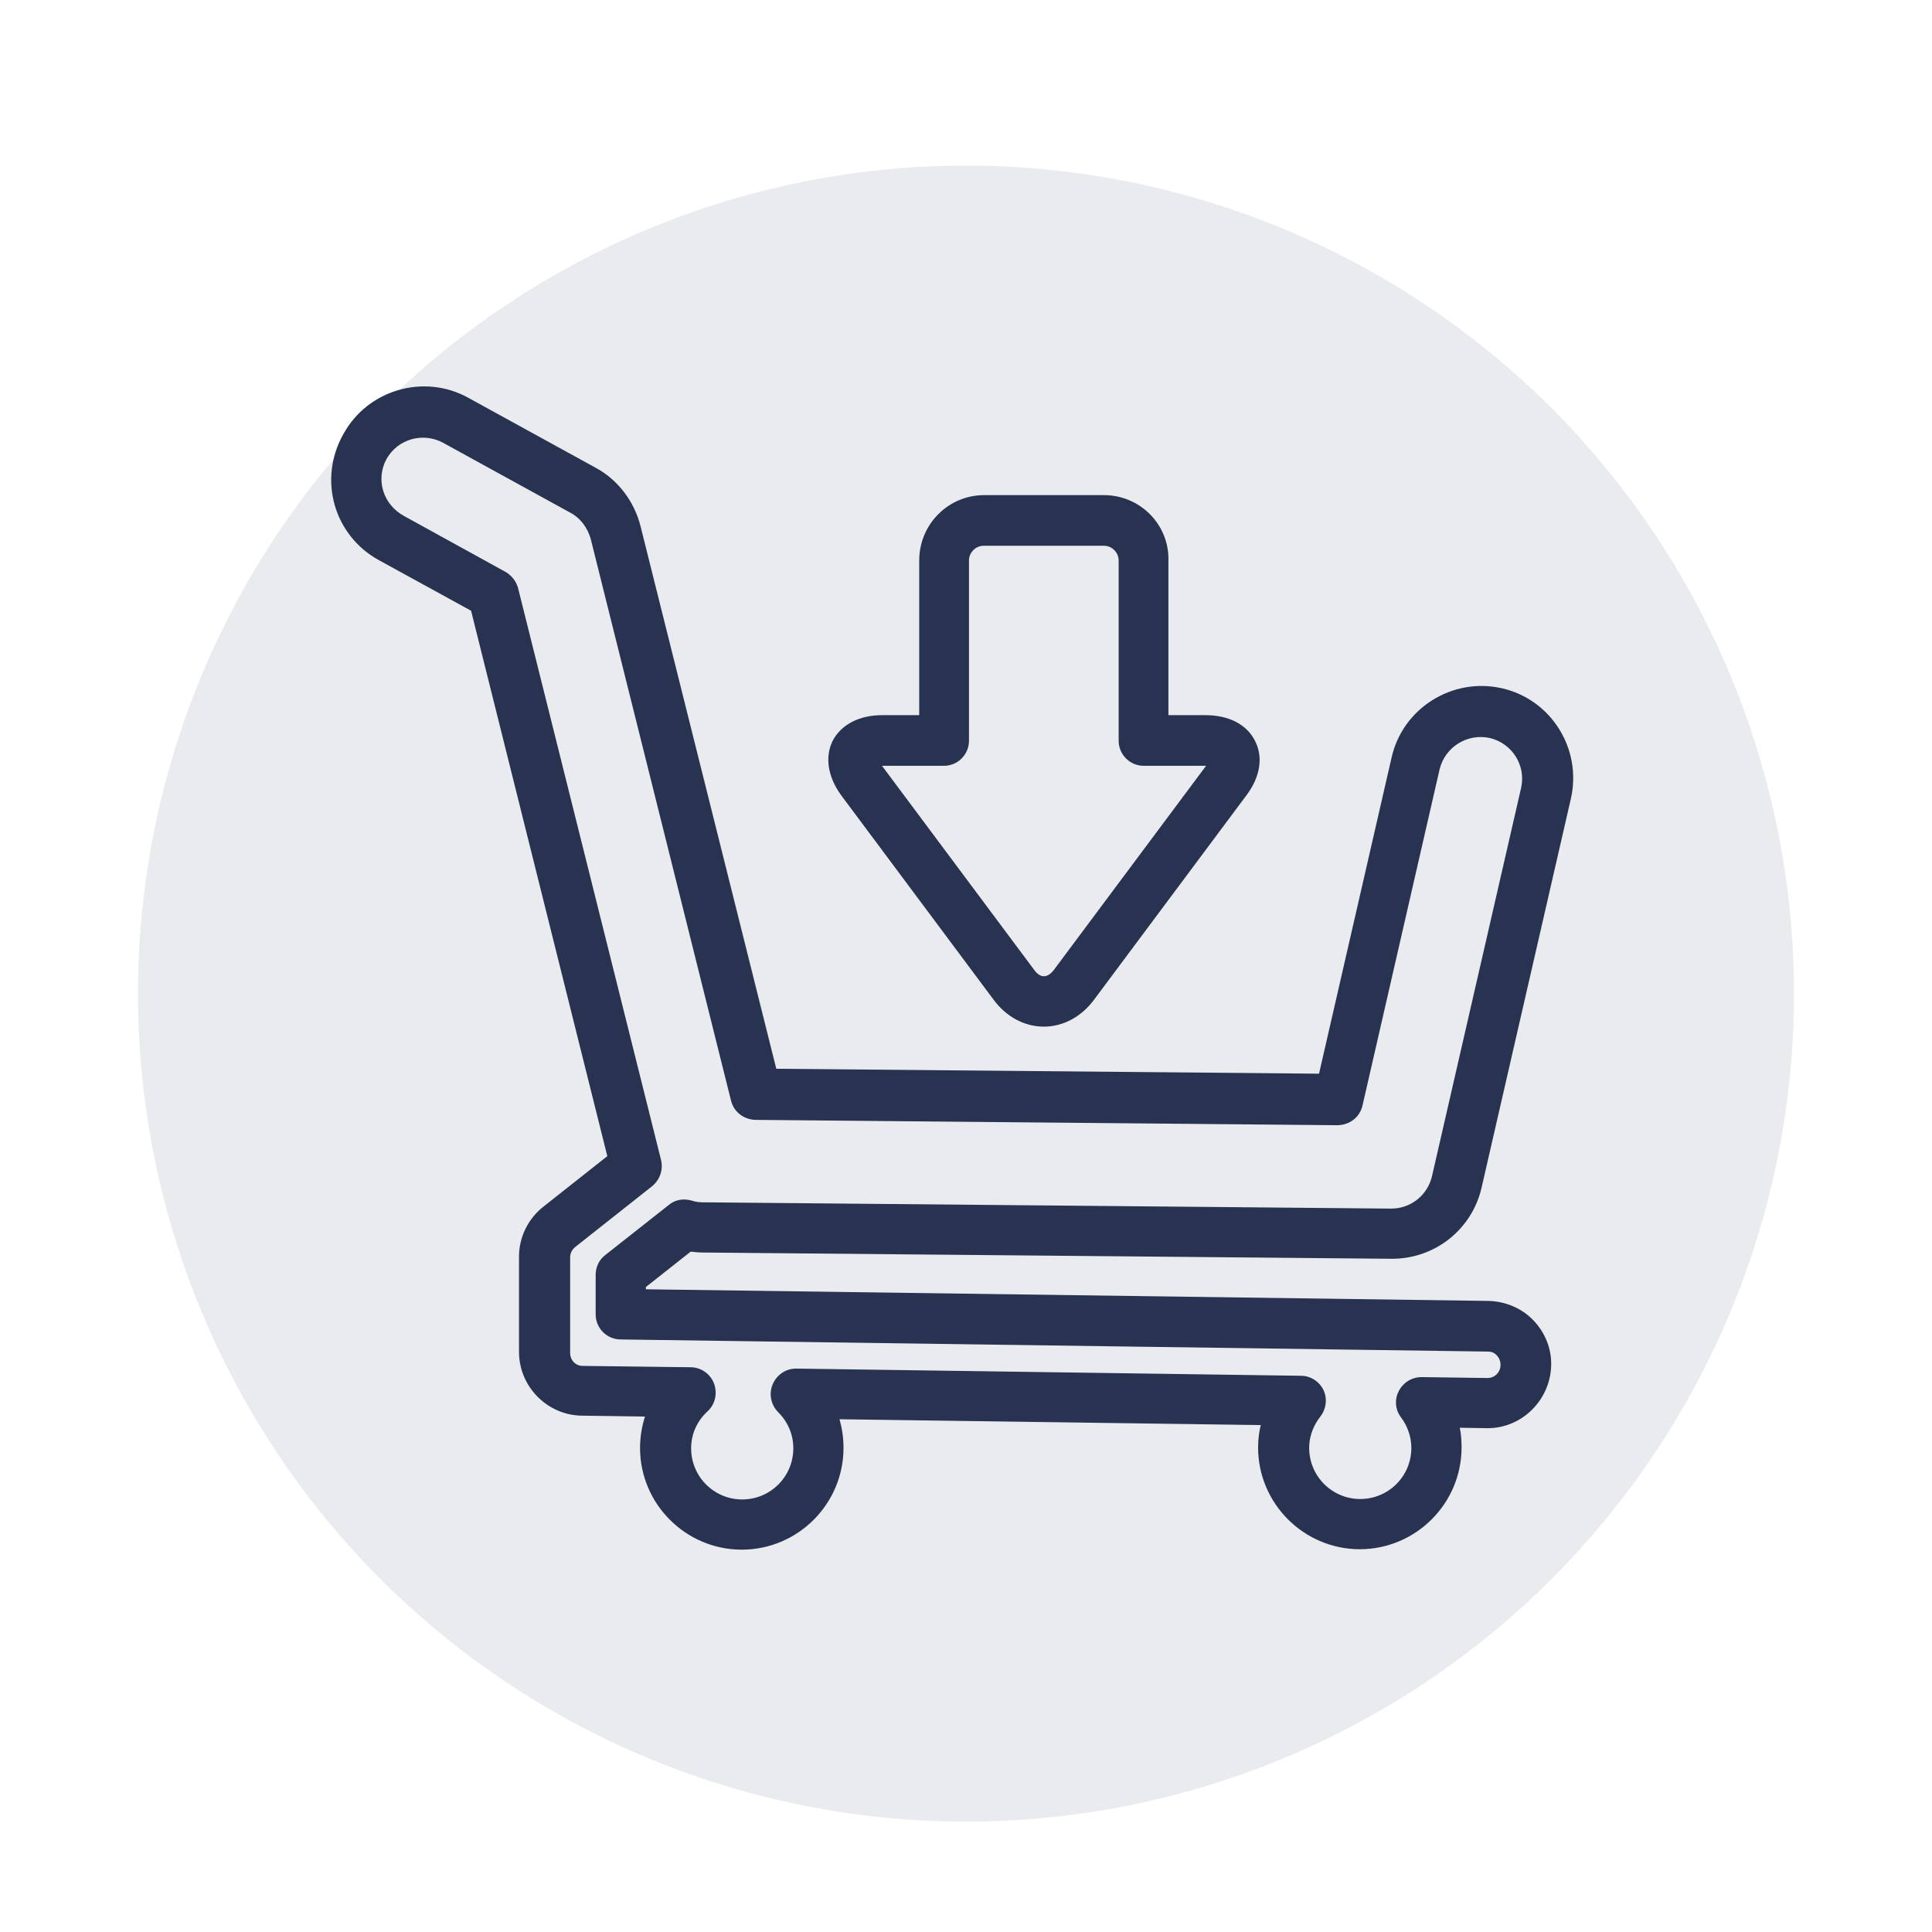
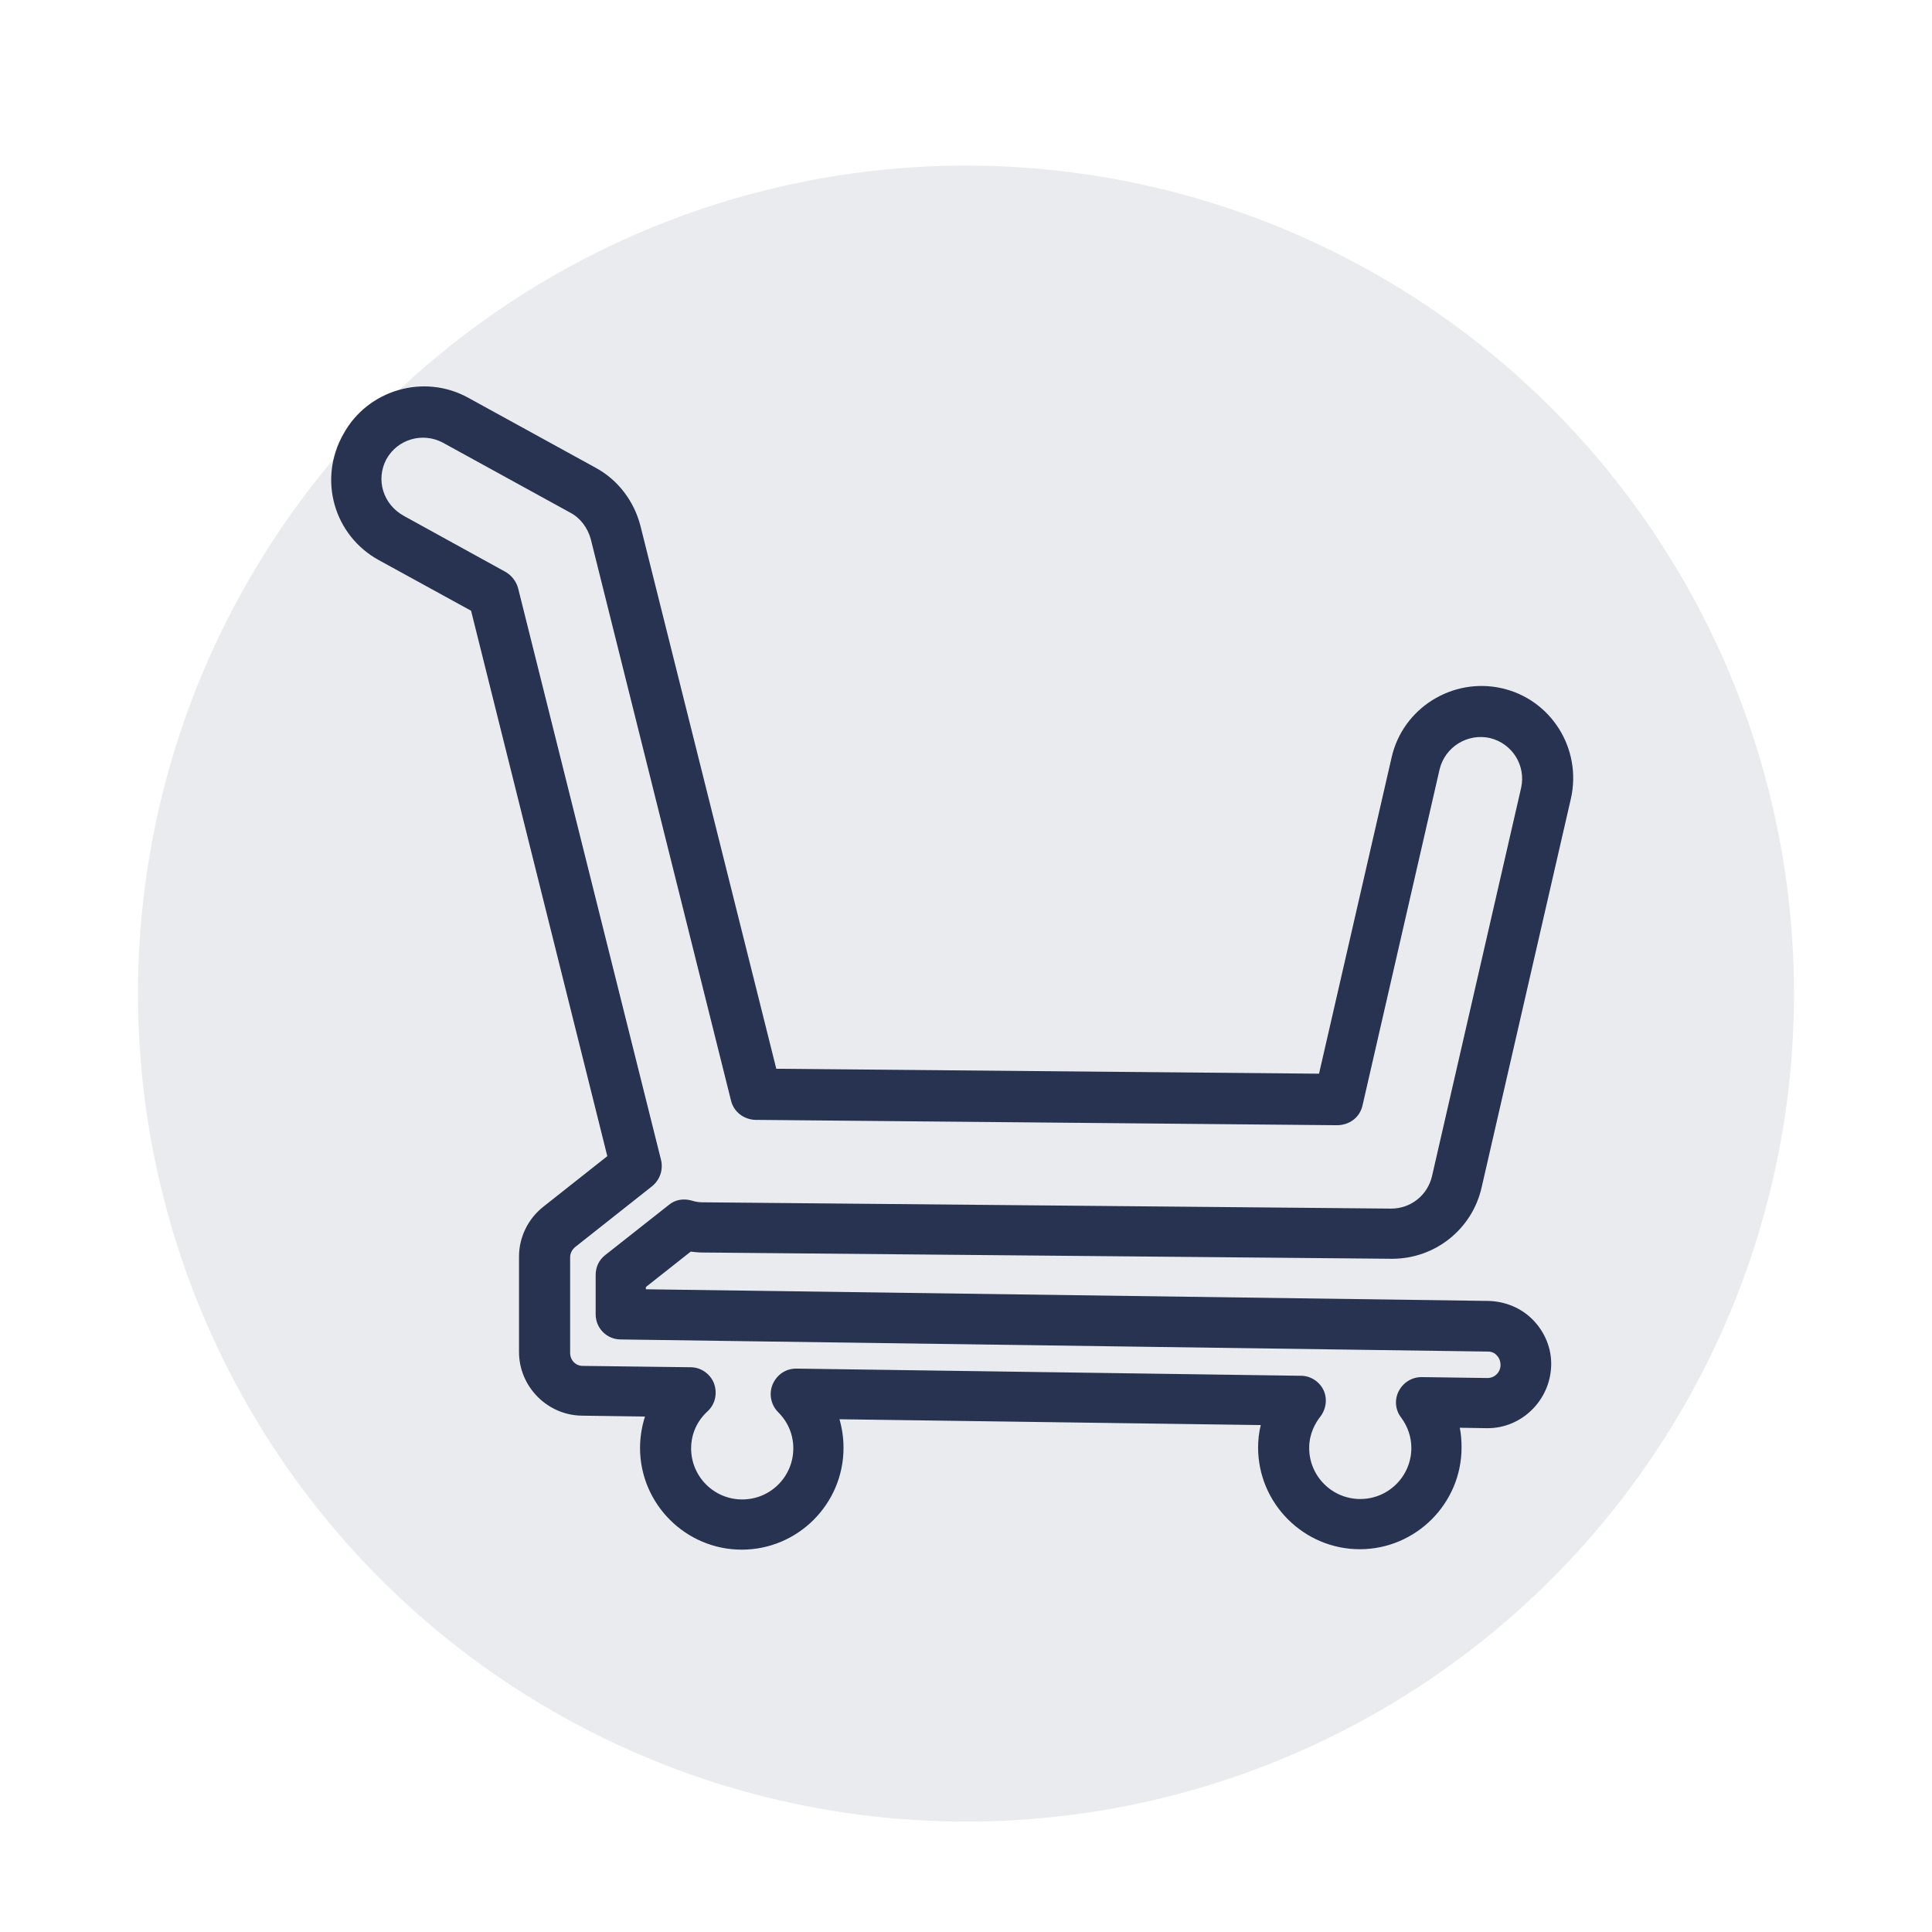
<svg xmlns="http://www.w3.org/2000/svg" width="70" height="70" viewBox="0 0 70 70" fill="#273350" data-library="gosweb_omsu" data-icon="ic_purchases" data-color="#273350">
  <circle opacity="0.1" cx="35" cy="36" r="30" fill="#273350" />
  <path d="M13.723 20.293L17.068 22.128L22.004 41.89L19.682 43.725C19.13 44.163 18.805 44.829 18.805 45.527V48.986C18.805 50.236 19.828 51.276 21.079 51.292L23.369 51.324C23.255 51.681 23.19 52.071 23.19 52.461C23.19 54.491 24.846 56.147 26.876 56.147C28.906 56.147 30.562 54.491 30.562 52.461C30.562 52.104 30.513 51.763 30.416 51.422L45.68 51.633C45.615 51.893 45.583 52.169 45.583 52.445C45.583 54.474 47.239 56.131 49.269 56.131C51.298 56.131 52.955 54.474 52.955 52.445C52.955 52.201 52.938 51.958 52.89 51.73L53.897 51.746C55.147 51.746 56.17 50.724 56.202 49.473C56.219 48.856 55.975 48.272 55.553 47.833C55.131 47.395 54.546 47.151 53.929 47.135L23.401 46.713V46.631L25.025 45.349C25.171 45.365 25.317 45.381 25.463 45.381L50.438 45.608C51.997 45.608 53.344 44.537 53.685 43.01L56.917 28.932C57.323 27.129 56.202 25.343 54.416 24.937C52.63 24.531 50.828 25.651 50.422 27.438L47.791 38.902L28.126 38.723L23.206 19.059C22.979 18.166 22.394 17.386 21.582 16.948L16.971 14.415C15.363 13.521 13.317 14.122 12.44 15.73C11.514 17.37 12.099 19.4 13.723 20.293ZM13.999 16.639C14.405 15.908 15.314 15.649 16.045 16.038L20.657 18.572C21.03 18.766 21.29 19.124 21.404 19.53L26.486 39.876C26.584 40.282 26.941 40.558 27.363 40.575L48.473 40.769C48.911 40.753 49.269 40.477 49.366 40.055L52.159 27.876C52.354 27.064 53.166 26.561 53.978 26.739C54.79 26.934 55.293 27.73 55.114 28.542L51.883 42.62C51.721 43.303 51.12 43.79 50.405 43.79L25.463 43.562C25.333 43.562 25.203 43.546 25.057 43.498C24.765 43.416 24.456 43.465 24.229 43.66L21.923 45.478C21.696 45.657 21.582 45.917 21.582 46.193V47.622C21.582 48.125 21.988 48.531 22.492 48.531L53.913 48.97C54.043 48.97 54.156 49.018 54.238 49.116C54.286 49.165 54.367 49.278 54.367 49.457C54.367 49.717 54.156 49.928 53.897 49.928L51.51 49.895C51.152 49.895 50.844 50.09 50.681 50.399C50.519 50.707 50.551 51.081 50.763 51.357C51.006 51.681 51.136 52.071 51.136 52.461C51.136 53.484 50.308 54.312 49.285 54.312C48.262 54.312 47.434 53.484 47.434 52.461C47.434 51.941 47.661 51.552 47.84 51.324C48.051 51.048 48.099 50.675 47.953 50.366C47.807 50.058 47.483 49.847 47.142 49.847L28.857 49.587H28.841C28.467 49.587 28.142 49.814 27.996 50.155C27.85 50.496 27.931 50.902 28.191 51.162C28.549 51.519 28.743 51.974 28.743 52.477C28.743 53.5 27.915 54.328 26.892 54.328C25.869 54.328 25.041 53.5 25.041 52.477C25.041 51.958 25.252 51.487 25.642 51.129C25.918 50.87 25.999 50.48 25.869 50.123C25.739 49.782 25.398 49.538 25.025 49.538L21.111 49.489C20.852 49.489 20.657 49.278 20.657 49.018V45.56C20.657 45.413 20.722 45.284 20.835 45.186L23.628 42.978C23.904 42.751 24.034 42.393 23.953 42.036L18.773 21.316C18.708 21.072 18.546 20.861 18.334 20.731L14.649 18.701C13.869 18.279 13.609 17.37 13.999 16.639Z" fill="#273350" />
-   <path d="M39.995 17.939H35.66C34.361 17.939 33.305 18.994 33.305 20.309V25.912H31.957C31.129 25.912 30.48 26.253 30.171 26.837C29.879 27.422 29.992 28.152 30.48 28.818L36.001 36.223C36.455 36.84 37.121 37.197 37.819 37.197C38.518 37.197 39.183 36.84 39.638 36.223L45.159 28.818C45.663 28.152 45.776 27.422 45.468 26.837C45.175 26.253 44.526 25.912 43.681 25.912H42.334V20.309C42.366 19.01 41.311 17.939 39.995 17.939ZM43.698 27.747L38.177 35.151C37.949 35.444 37.69 35.444 37.478 35.151L31.957 27.747H34.198C34.702 27.747 35.108 27.34 35.108 26.837V20.309C35.108 20.017 35.351 19.773 35.643 19.773H39.995C40.288 19.773 40.531 20.017 40.531 20.309V26.837C40.531 27.34 40.937 27.747 41.441 27.747H43.698Z" fill="#273350" />
</svg>